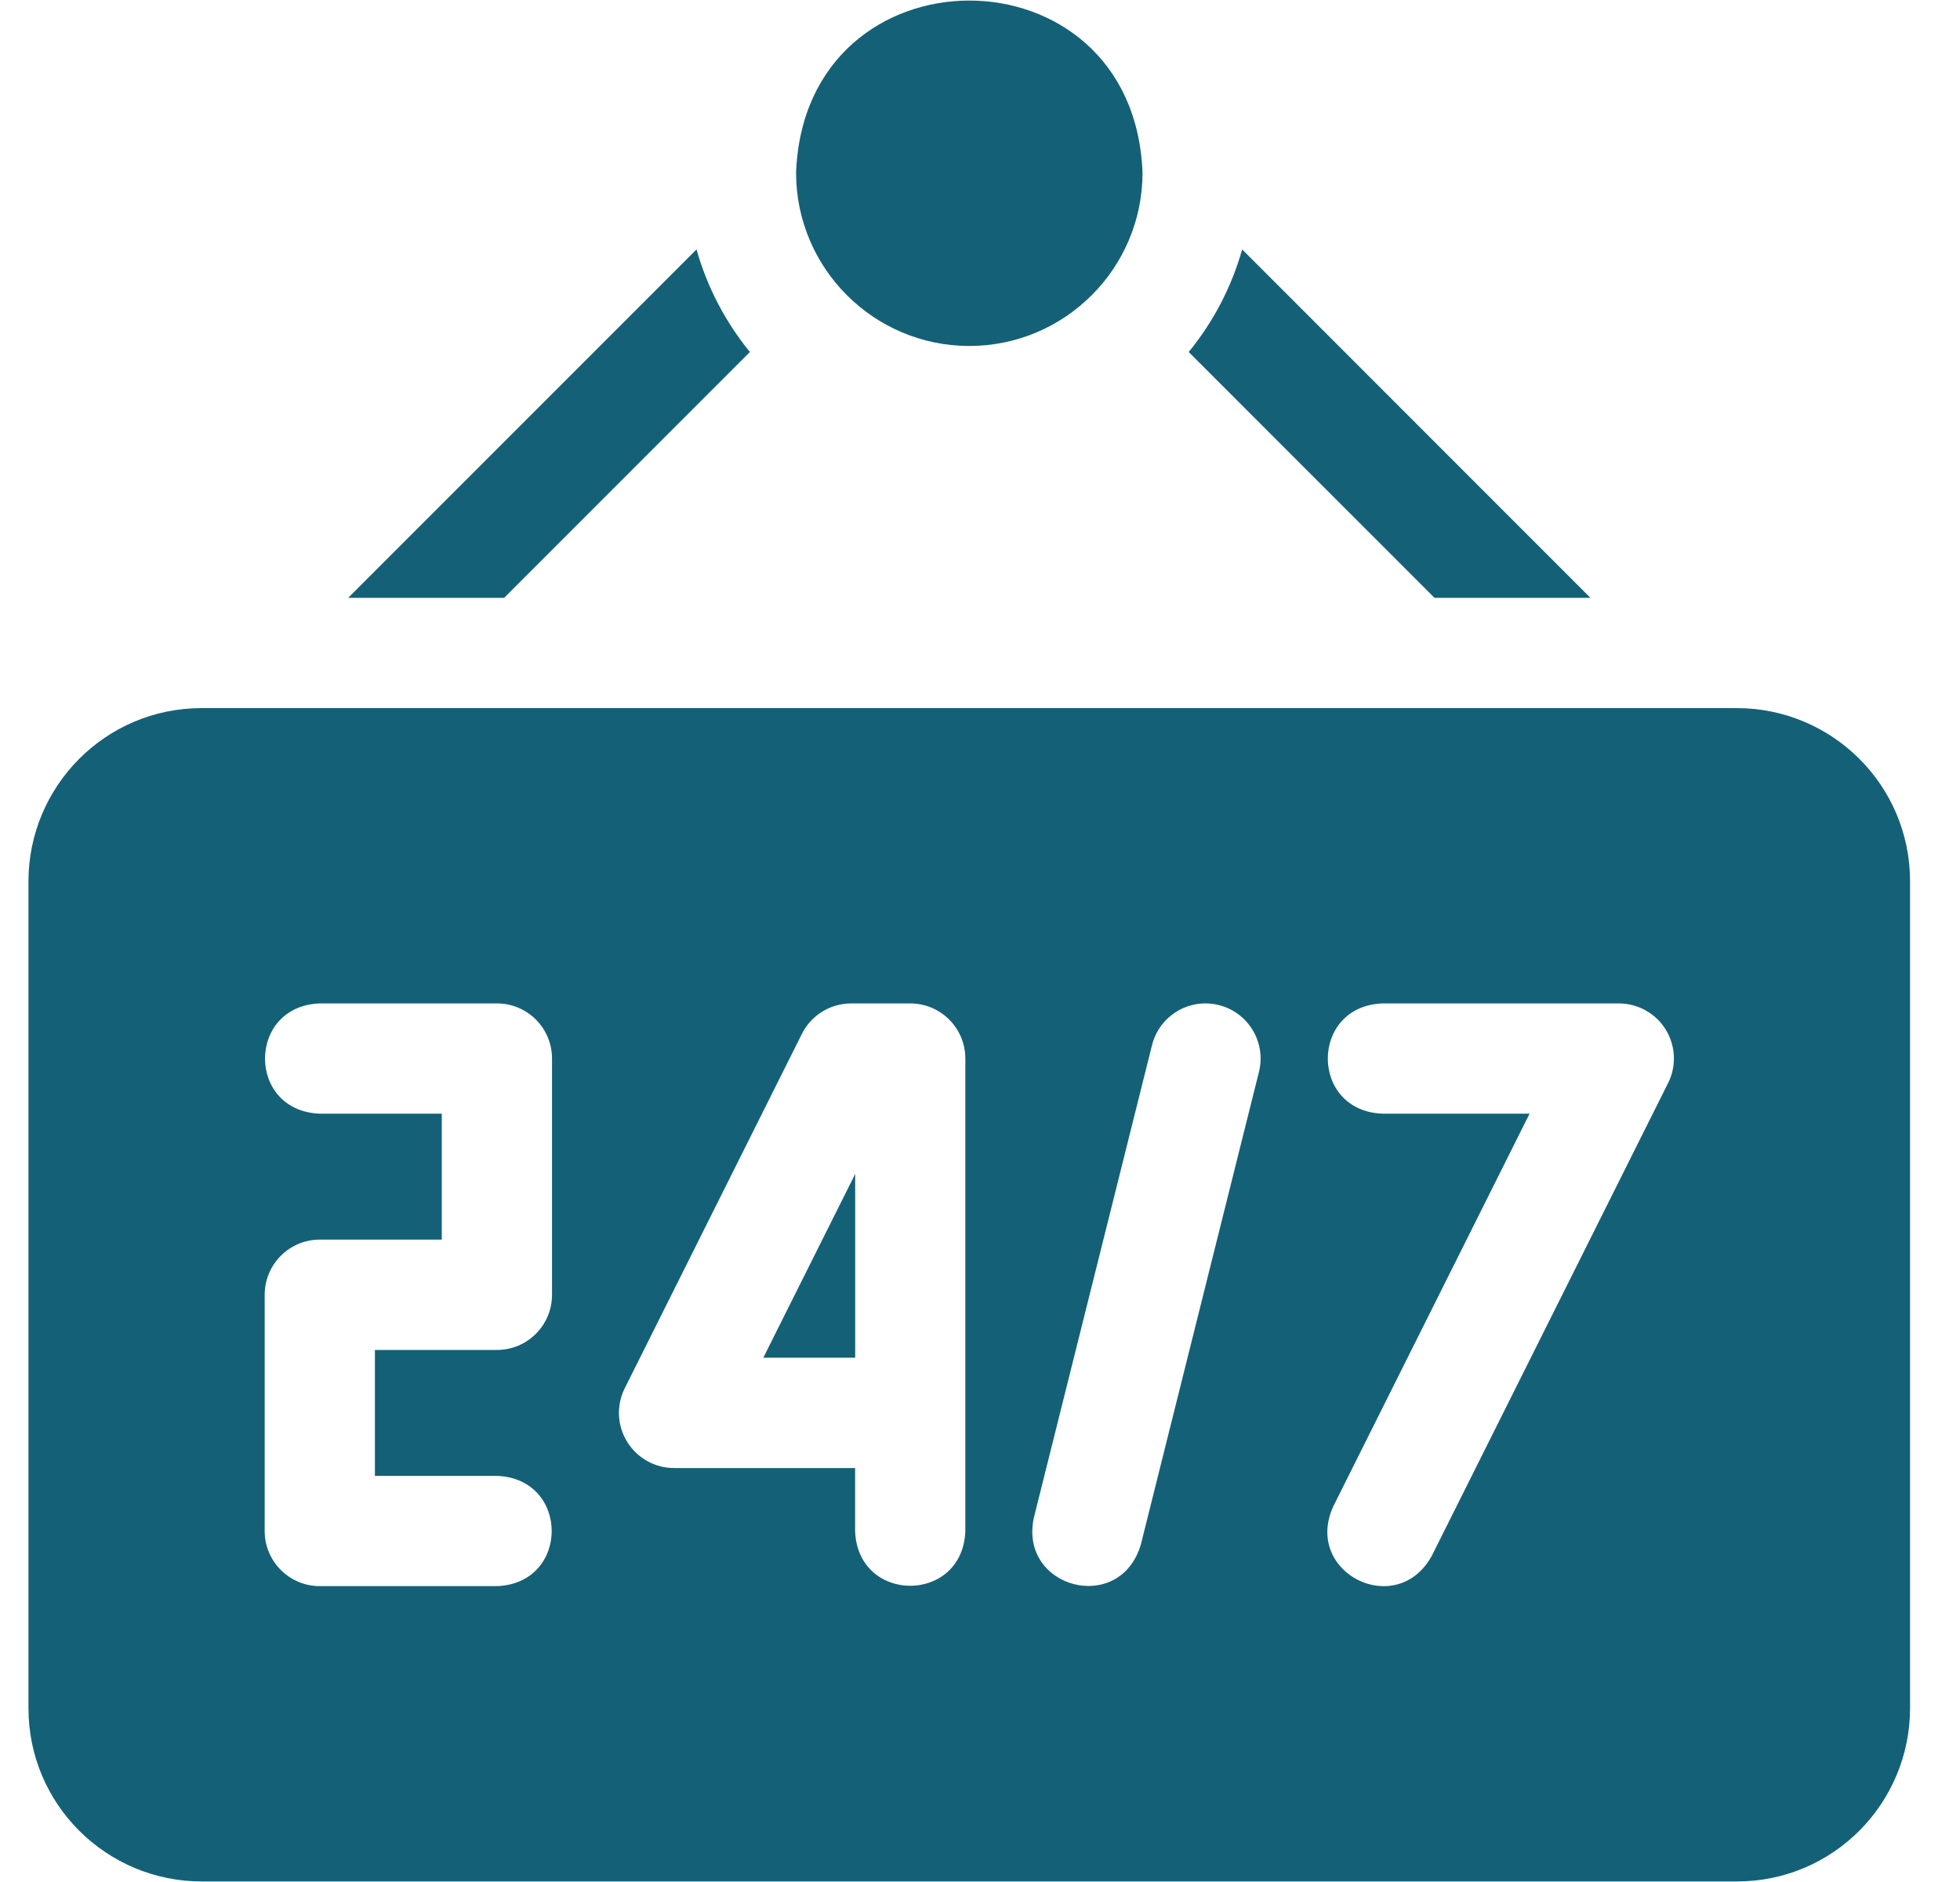
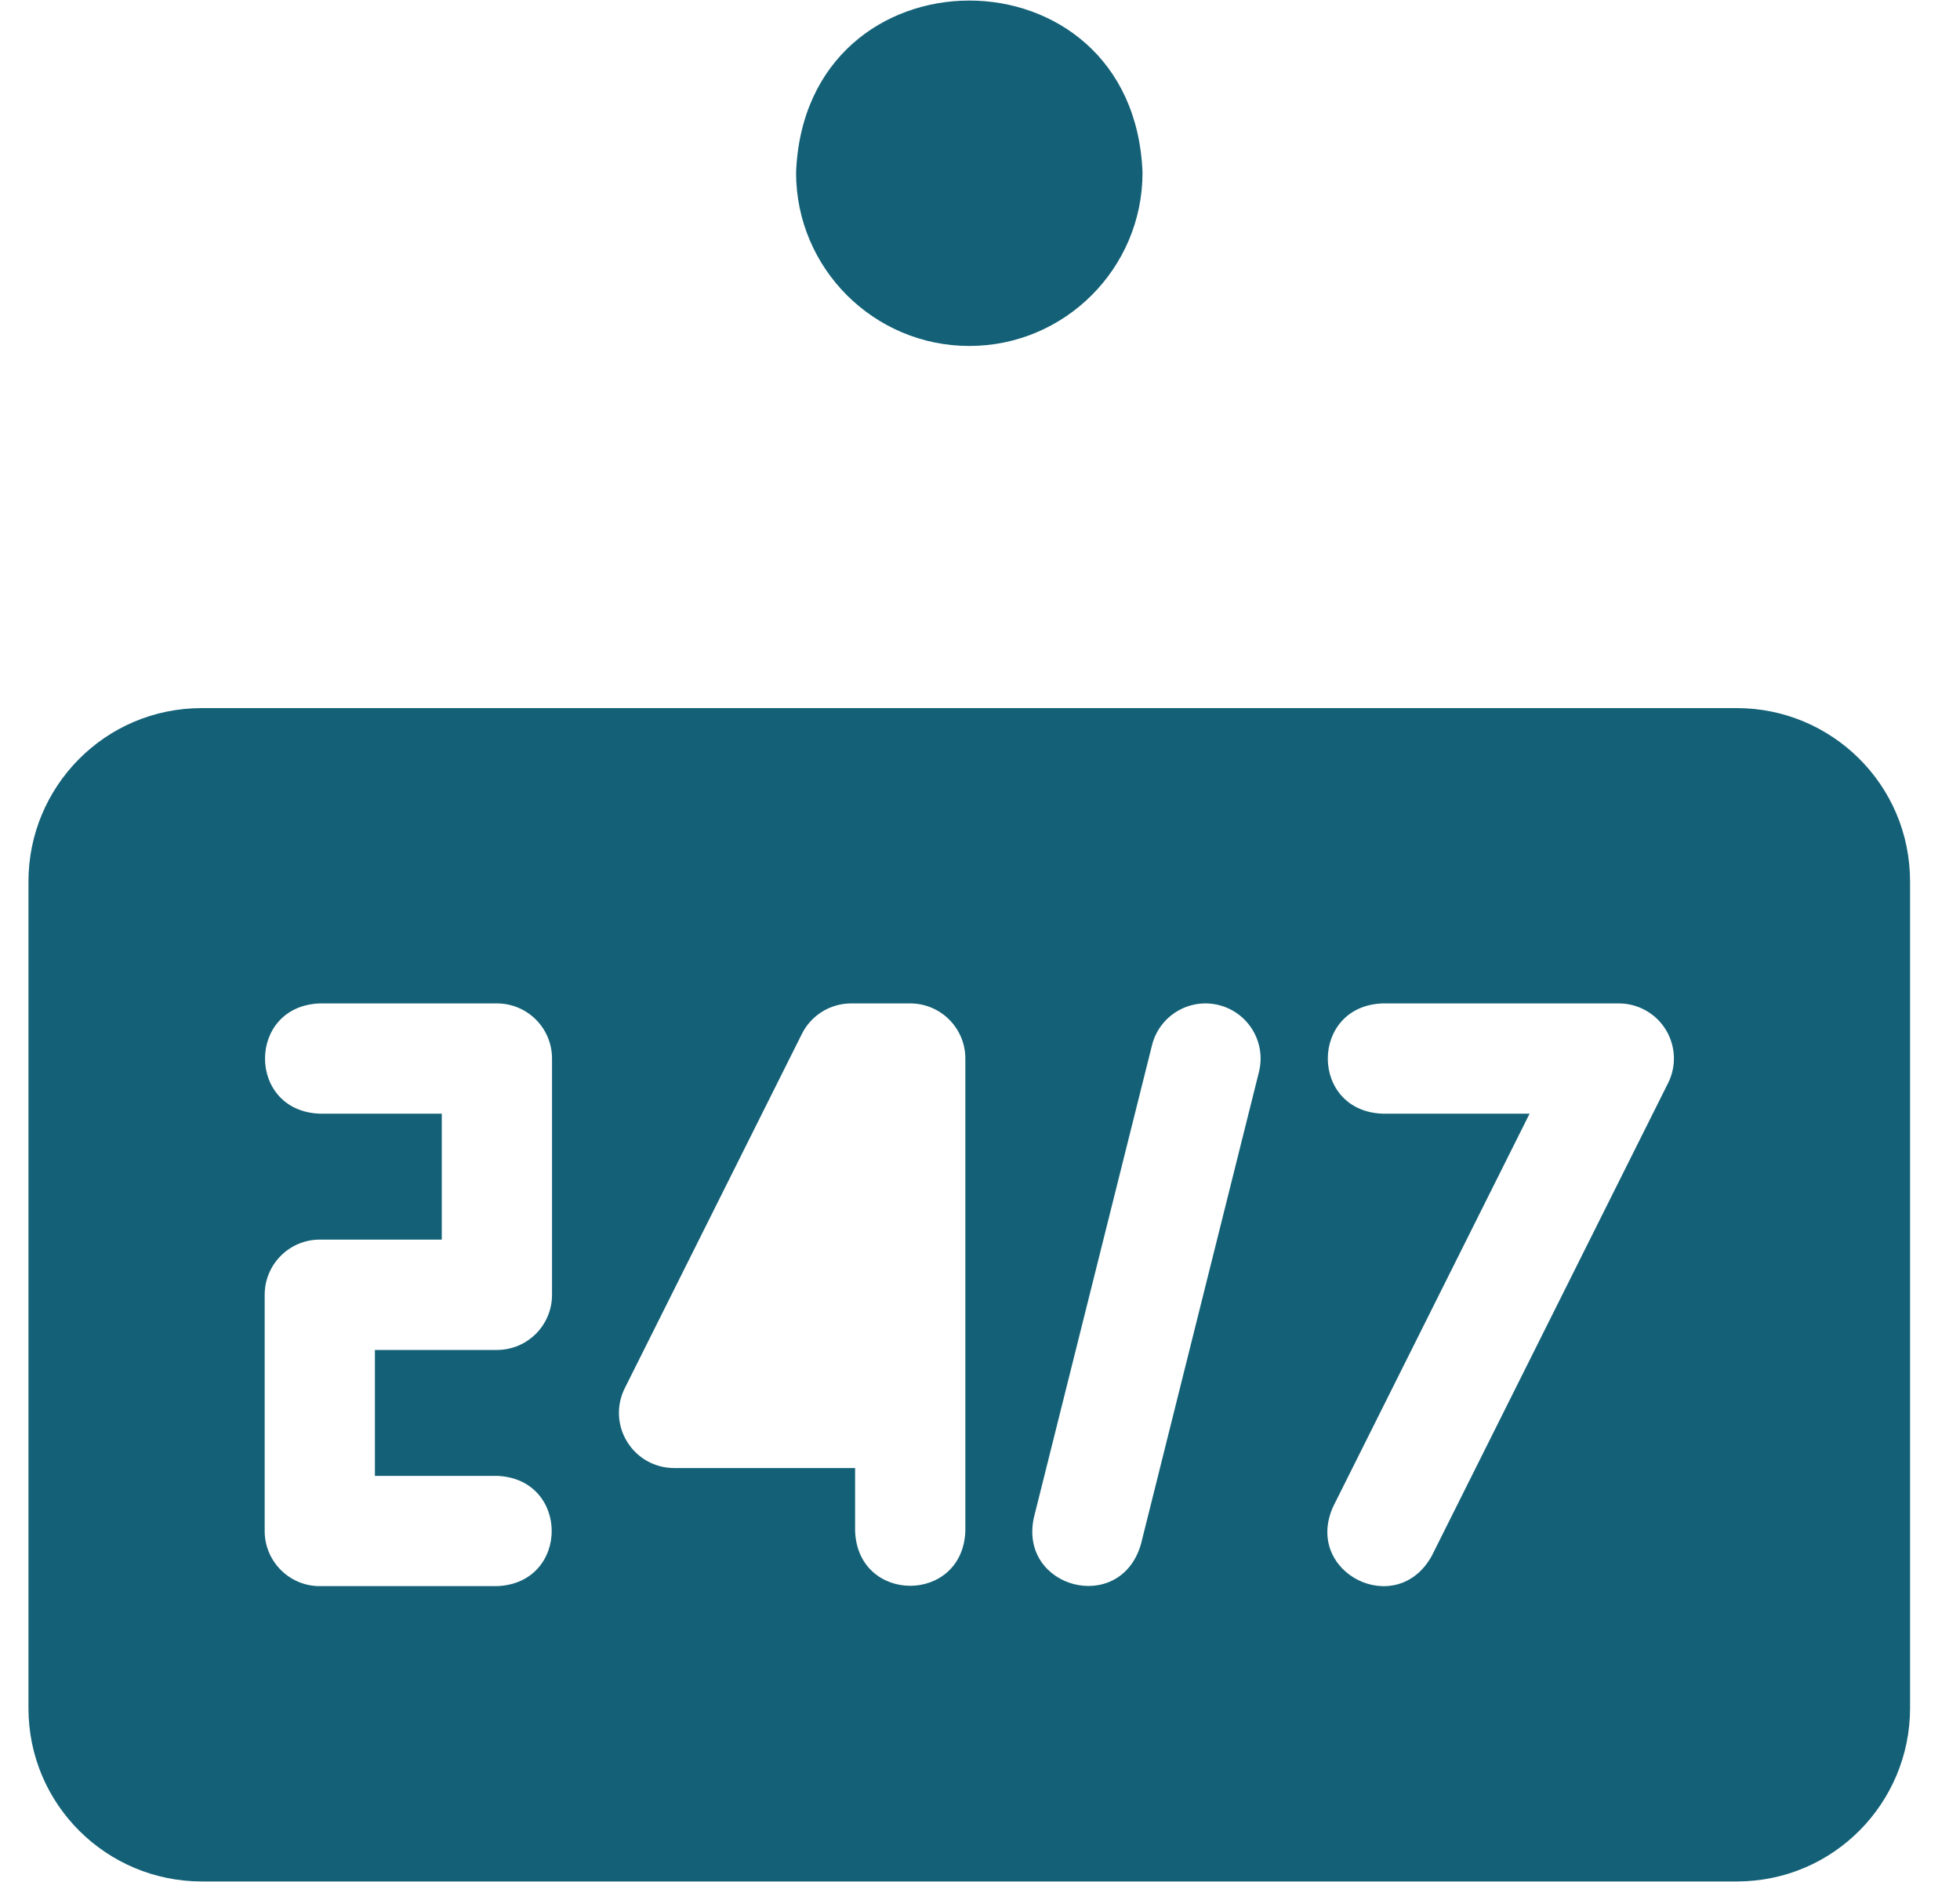
<svg xmlns="http://www.w3.org/2000/svg" width="25" height="24" viewBox="0 0 25 24" fill="none">
  <g id="fi_6159671" clip-path="url(#clip0_542_16465)">
    <g id="Group">
      <path id="Vector" d="M12.364 4.412C13.582 4.412 14.573 3.421 14.573 2.202C14.462 -0.725 10.265 -0.724 10.154 2.202C10.154 3.421 11.145 4.412 12.364 4.412Z" fill="#146177" />
-       <path id="Vector_2" d="M9.565 4.489C9.255 4.109 9.021 3.665 8.884 3.181L4.441 7.624H6.43L9.565 4.489Z" fill="#146177" />
-       <path id="Vector_3" d="M20.286 7.624L15.844 3.181C15.707 3.665 15.473 4.109 15.162 4.489L18.297 7.624H20.286V7.624Z" fill="#146177" />
      <path id="Vector_4" d="M22.154 9.03H2.573C1.338 9.03 0.363 10.033 0.363 11.24V21.783C0.363 23.015 1.363 23.993 2.573 23.993H22.154C23.389 23.993 24.363 22.99 24.363 21.783V11.24C24.363 10.005 23.361 9.03 22.154 9.03ZM7.041 16.512C7.041 16.9 6.727 17.215 6.338 17.215H4.782V18.821H6.338C7.27 18.855 7.27 20.193 6.338 20.227H4.079C3.691 20.227 3.376 19.912 3.376 19.524V16.512C3.376 16.123 3.691 15.808 4.079 15.808H5.635V14.202H4.079C3.147 14.168 3.148 12.83 4.079 12.796H6.338C6.727 12.796 7.041 13.111 7.041 13.499V16.512ZM12.313 19.524C12.279 20.456 10.941 20.455 10.907 19.524V18.721H8.598C8.354 18.721 8.128 18.595 8 18.387C7.871 18.18 7.86 17.921 7.969 17.703L10.228 13.185C10.347 12.946 10.591 12.796 10.857 12.796H11.61C11.998 12.796 12.313 13.111 12.313 13.499L12.313 19.524ZM16.058 13.67L14.552 19.695C14.286 20.599 12.992 20.254 13.187 19.354L14.694 13.329C14.788 12.952 15.17 12.723 15.546 12.817C15.923 12.911 16.152 13.293 16.058 13.67ZM21.276 13.813L18.264 19.838C17.816 20.657 16.62 20.057 17.006 19.21L19.51 14.202H17.635C16.703 14.168 16.704 12.83 17.635 12.796H20.648C20.891 12.796 21.118 12.922 21.246 13.129C21.374 13.337 21.386 13.595 21.276 13.813Z" fill="#146177" />
-       <path id="Vector_5" d="M10.908 17.314V14.971L9.736 17.314H10.908Z" fill="#146177" />
    </g>
  </g>
  <defs>
    <clipPath id="clip0_542_16465">
      <rect width="24" height="24" fill="white" transform="translate(0.363)" />
    </clipPath>
  </defs>
</svg>